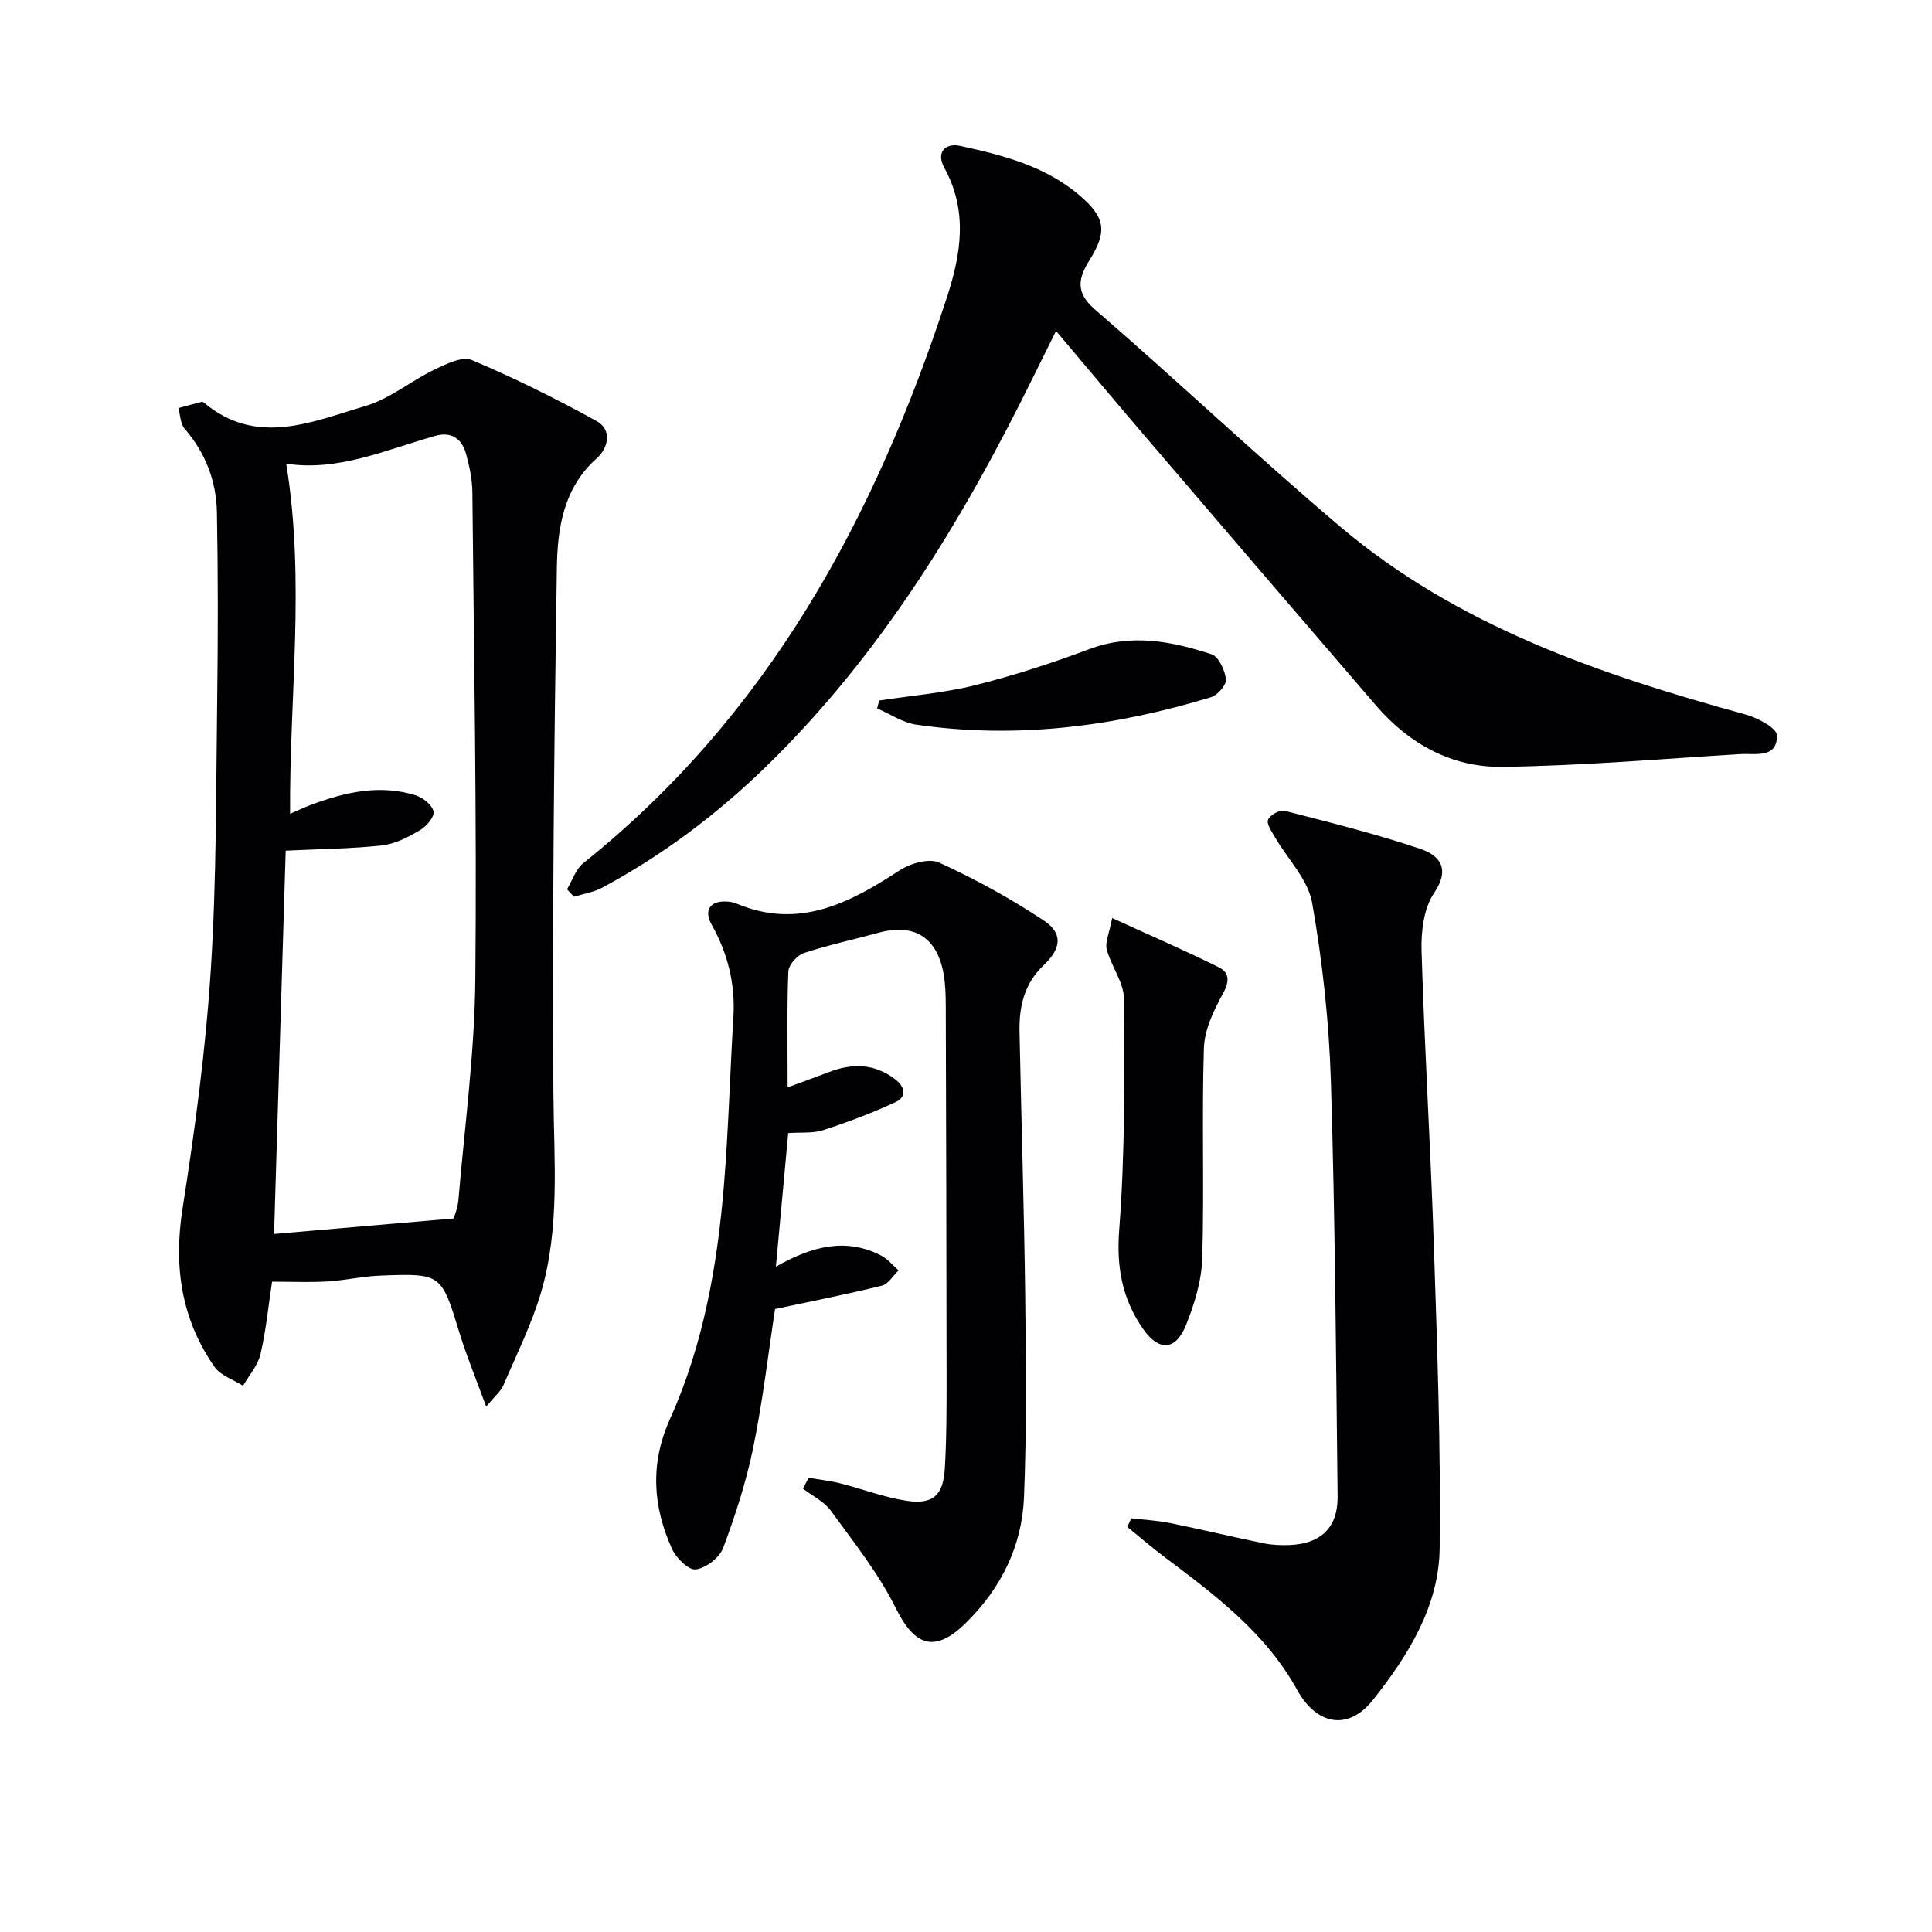
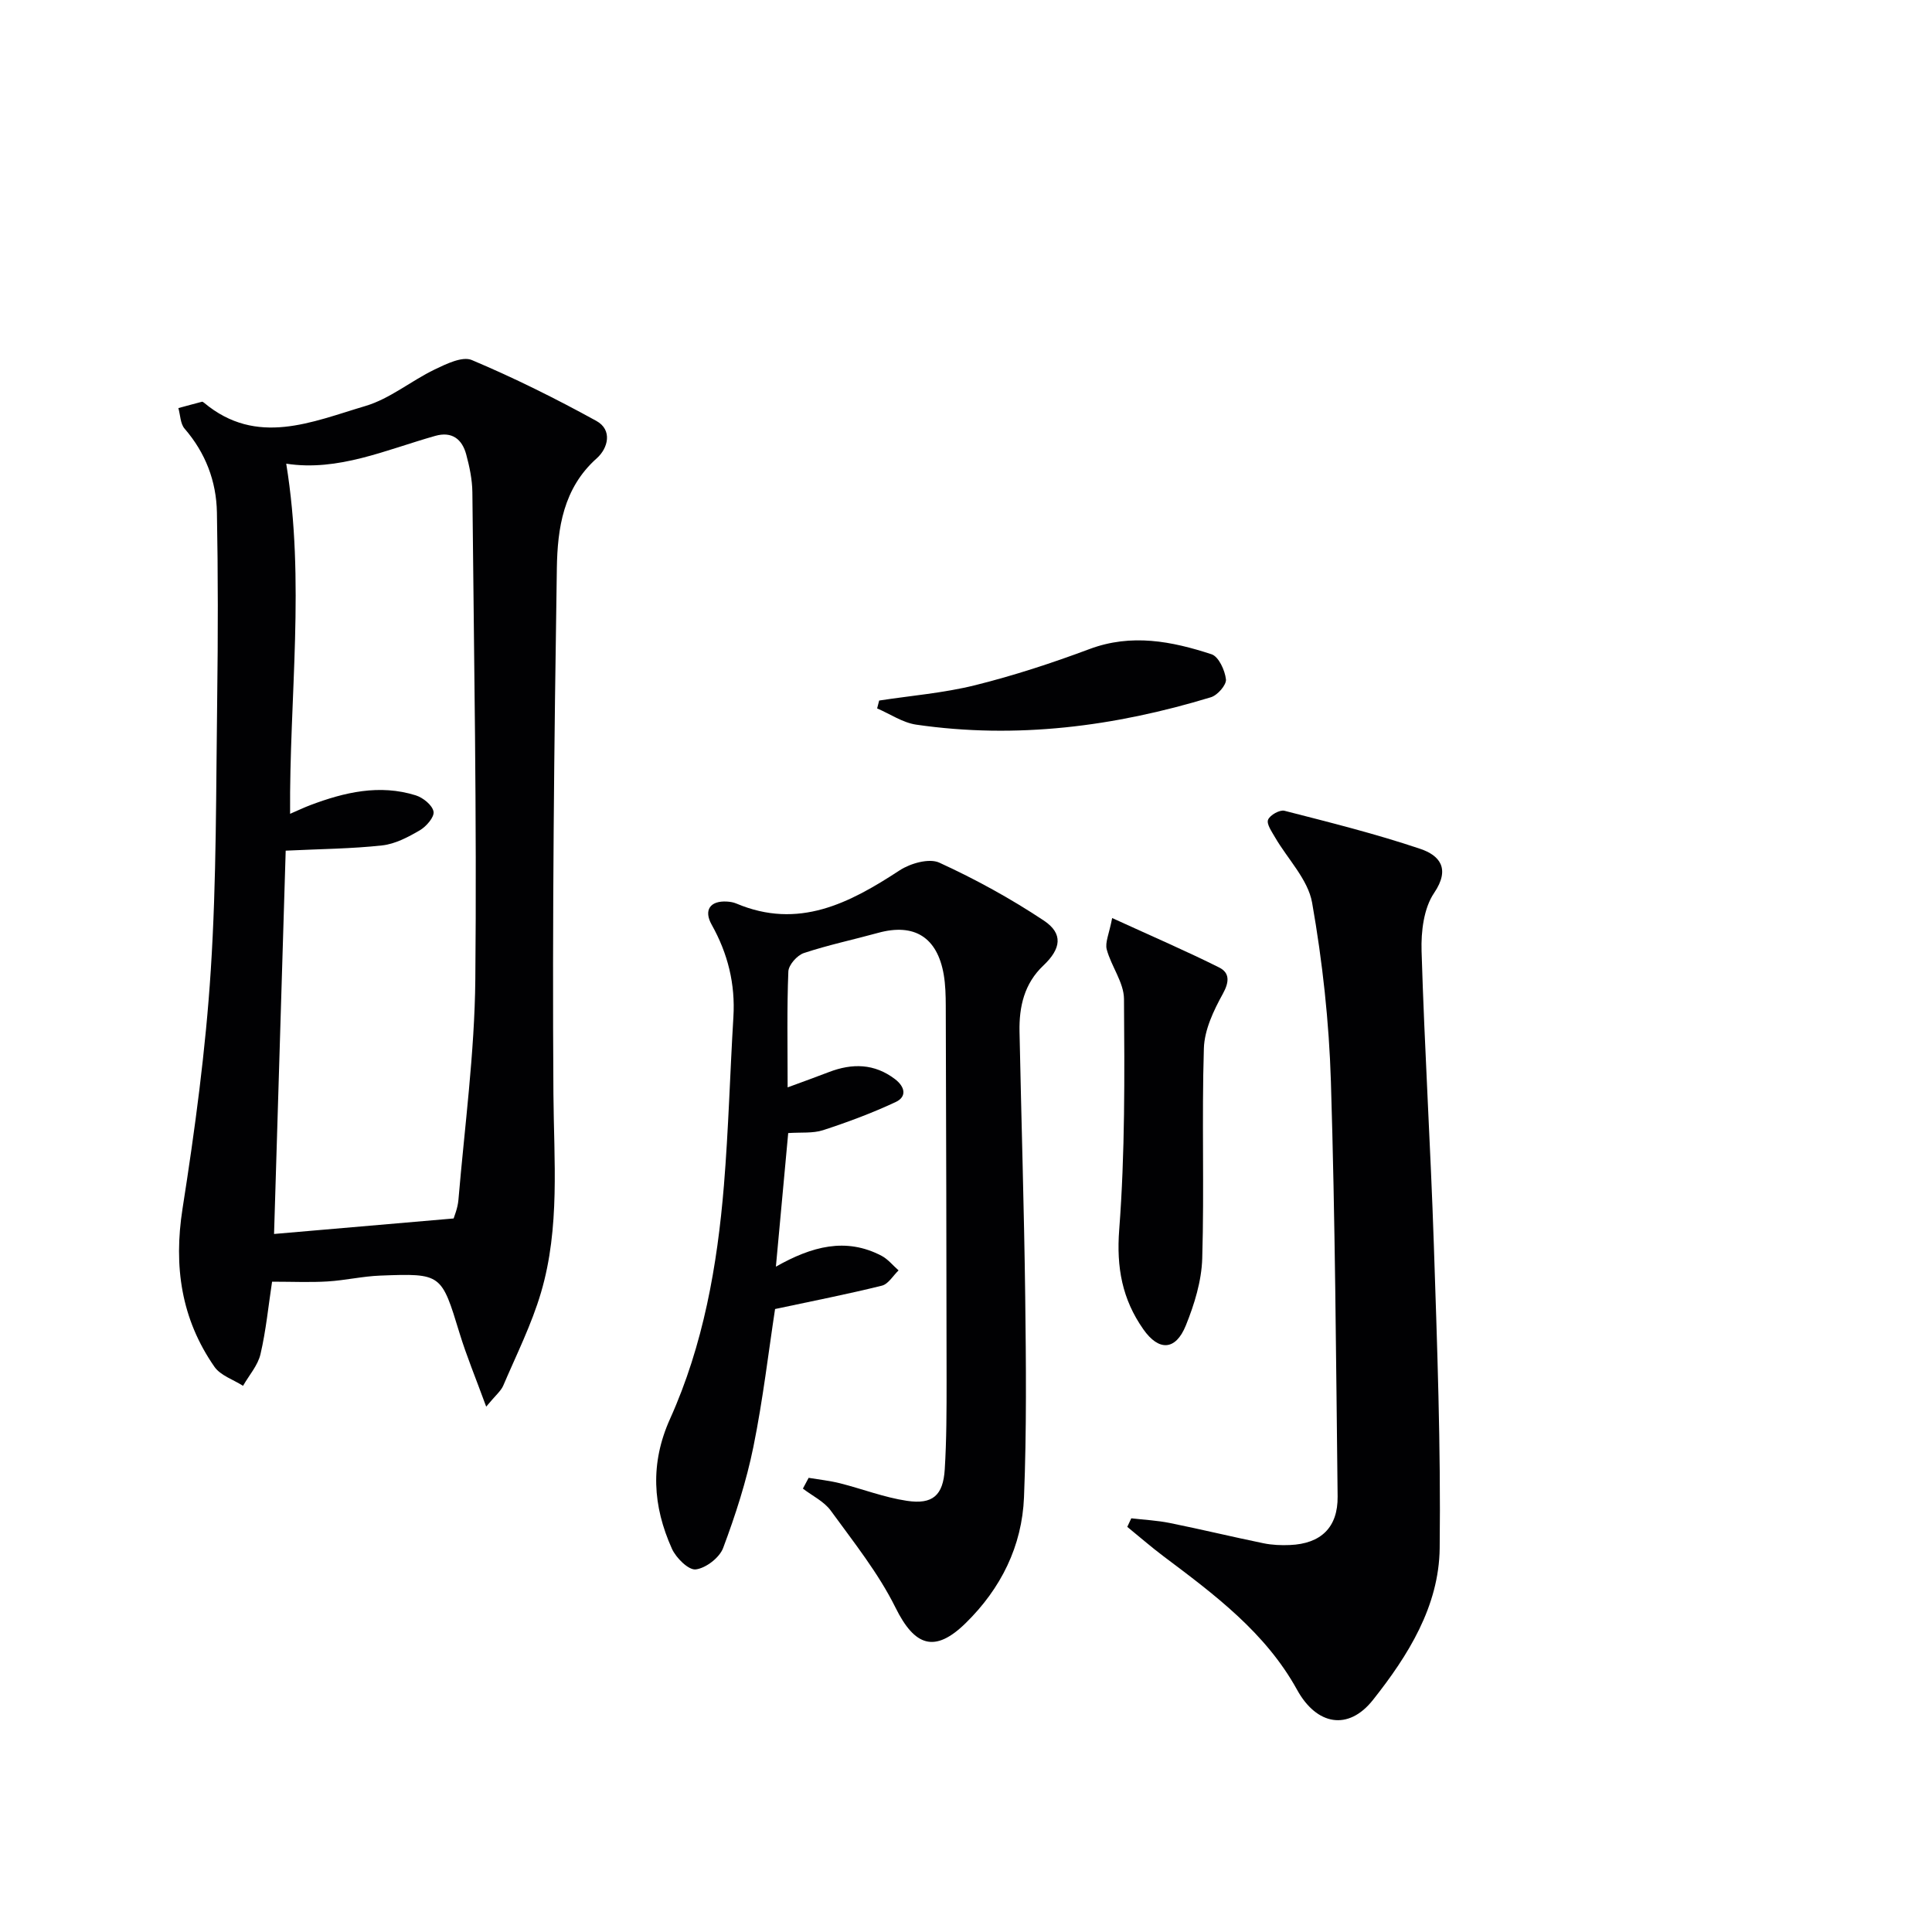
<svg xmlns="http://www.w3.org/2000/svg" enable-background="new 0 0 400 400" viewBox="0 0 400 400">
  <g fill="#010103">
    <path d="m100.66 291.23c-2.19-5.99-4.08-10.52-5.51-15.2-3.77-12.32-3.69-12.42-16.45-11.93-3.64.14-7.25.99-10.89 1.21-3.59.22-7.21.05-11.48.05-.76 4.99-1.25 10.08-2.4 15.01-.55 2.34-2.37 4.37-3.61 6.55-2.01-1.29-4.67-2.13-5.93-3.95-6.87-9.89-8.47-20.76-6.6-32.73 2.57-16.37 4.79-32.87 5.85-49.39 1.21-18.75 1.07-37.59 1.33-56.39.17-12.79.18-25.58-.06-38.37-.12-6.46-2.35-12.32-6.69-17.34-.89-1.02-.88-2.82-1.29-4.26 1.63-.44 3.25-.89 4.88-1.31.12-.03.32.1.44.21 10.93 9.12 22.35 3.94 33.4.67 5.07-1.5 9.45-5.2 14.32-7.55 2.4-1.15 5.74-2.8 7.71-1.97 8.8 3.71 17.4 7.99 25.78 12.6 3.39 1.86 2.45 5.64.1 7.74-6.95 6.18-8.14 14.51-8.27 22.75-.56 36.28-.96 72.57-.71 108.85.1 13.82 1.39 27.65-2.56 41.09-1.95 6.63-5.1 12.92-7.83 19.31-.48 1.12-1.58 1.99-3.53 4.35zm-6.74-38.96c.1-.38.84-2.08.99-3.83 1.29-15.21 3.35-30.42 3.5-45.65.33-33.62-.29-67.25-.61-100.87-.03-2.62-.59-5.3-1.28-7.85-.85-3.15-2.95-4.8-6.39-3.83-10.24 2.89-20.13 7.42-30.87 5.76 3.98 24.46.62 48.32.8 72.49 1.77-.76 2.95-1.33 4.17-1.79 7.1-2.68 14.35-4.38 21.85-2.03 1.51.47 3.45 2.04 3.68 3.37.2 1.12-1.51 3.09-2.85 3.87-2.4 1.4-5.08 2.82-7.76 3.12-6.34.7-12.75.74-20 1.09-.8 26.22-1.61 53.17-2.41 79.36 12.64-1.09 24.47-2.11 37.18-3.21z" />
-     <path d="m117.4 184.12c1.1-1.83 1.8-4.17 3.37-5.42 38.25-30.56 60.35-71.43 75.24-117.02 3-9.18 4.41-18-.52-26.98-1.71-3.12.19-5.18 3.33-4.49 8.77 1.92 17.5 4.13 24.62 10.18 5.41 4.6 5.87 7.47 2.13 13.48-2.23 3.57-3.06 6.59 1.08 10.16 17.11 14.8 33.55 30.38 50.82 45 24.33 20.59 53.74 30.62 83.91 38.89 2.5.68 6.51 2.83 6.52 4.33.05 4.85-4.48 3.69-7.59 3.88-16.42 1-32.85 2.42-49.28 2.64-10.39.14-19.26-4.71-26.13-12.69-15.85-18.41-31.67-36.86-47.46-55.32-6.16-7.19-12.22-14.46-18.8-22.24-1.68 3.38-3.18 6.4-4.67 9.42-14.53 29.57-31.47 57.48-55.29 80.7-10.2 9.94-21.46 18.4-33.99 25.14-1.77.95-3.89 1.27-5.86 1.88-.48-.51-.96-1.02-1.43-1.54z" />
    <path d="m167.42 305.97c2.16.36 4.35.59 6.47 1.12 4.64 1.17 9.18 2.94 13.88 3.64 5.34.8 7.49-1.13 7.83-6.51.38-6.15.38-12.32.38-18.48-.02-25.83-.09-51.66-.17-77.49-.01-2.16-.06-4.35-.42-6.47-1.34-7.75-6.11-10.7-13.59-8.64-5.12 1.41-10.34 2.51-15.37 4.18-1.39.46-3.15 2.45-3.21 3.81-.31 7.64-.15 15.3-.15 24 3.23-1.19 5.9-2.15 8.55-3.17 4.82-1.85 9.42-1.79 13.69 1.47 2.06 1.57 2.5 3.63.12 4.74-4.86 2.27-9.92 4.16-15.02 5.82-2.12.69-4.56.41-7.22.6-.84 9.17-1.66 18.03-2.55 27.66 7.43-4.21 14.49-6.12 21.88-2.25 1.33.7 2.35 2 3.52 3.02-1.14 1.09-2.12 2.83-3.45 3.16-7.13 1.77-14.34 3.18-22.12 4.84-1.33 8.66-2.49 18.69-4.49 28.54-1.45 7.12-3.71 14.12-6.26 20.93-.75 2.01-3.57 4.18-5.67 4.44-1.5.18-4.09-2.39-4.94-4.29-3.96-8.82-4.56-17.61-.38-26.89 6.89-15.3 9.78-31.7 11.15-48.32.95-11.59 1.26-23.23 1.96-34.85.42-6.86-1.15-13.17-4.5-19.14-1.69-3.02-.31-4.99 3.17-4.78.66.04 1.35.15 1.95.41 12.86 5.42 23.38-.05 33.81-6.88 2.22-1.45 6.1-2.55 8.2-1.59 7.48 3.43 14.78 7.43 21.64 11.99 4.06 2.7 3.59 5.83-.1 9.32-3.95 3.73-5.03 8.52-4.93 13.66.37 18.31.95 36.61 1.18 54.92.17 13.82.3 27.67-.25 41.47-.4 10.14-4.77 18.93-12.08 26.09-6.4 6.27-10.56 4.79-14.51-3.18-3.55-7.17-8.68-13.59-13.42-20.11-1.39-1.91-3.82-3.06-5.77-4.56.4-.73.8-1.48 1.19-2.23z" />
-     <path d="m234.22 314.35c2.66.31 5.36.44 7.98.97 6.49 1.31 12.93 2.87 19.41 4.2 1.77.36 3.64.44 5.46.36 6.41-.27 9.94-3.64 9.87-10.04-.33-28.63-.51-57.27-1.39-85.89-.38-12.39-1.74-24.84-3.89-37.05-.85-4.83-5.08-9.05-7.7-13.58-.66-1.15-1.77-2.72-1.42-3.6.38-.96 2.41-2.11 3.39-1.86 9.43 2.42 18.91 4.78 28.13 7.89 3.92 1.32 6.32 4.02 2.85 9.14-2.14 3.16-2.71 7.97-2.59 11.99.61 20.27 1.87 40.52 2.54 60.78.69 20.95 1.46 41.93 1.21 62.88-.14 12.02-6.53 22.22-13.81 31.41-5.12 6.47-11.68 5.22-15.71-2.09-6.54-11.87-17.13-19.74-27.66-27.65-2.57-1.93-5-4.06-7.5-6.09.27-.58.55-1.17.83-1.77z" />
+     <path d="m234.22 314.35c2.66.31 5.36.44 7.98.97 6.49 1.31 12.93 2.87 19.41 4.2 1.77.36 3.64.44 5.46.36 6.41-.27 9.94-3.64 9.87-10.04-.33-28.63-.51-57.27-1.39-85.89-.38-12.39-1.74-24.84-3.89-37.05-.85-4.83-5.08-9.05-7.7-13.58-.66-1.15-1.77-2.72-1.42-3.6.38-.96 2.41-2.11 3.39-1.86 9.43 2.42 18.91 4.78 28.13 7.89 3.92 1.32 6.32 4.02 2.85 9.14-2.14 3.16-2.71 7.97-2.59 11.99.61 20.27 1.87 40.52 2.54 60.78.69 20.95 1.46 41.93 1.21 62.88-.14 12.02-6.53 22.22-13.81 31.41-5.12 6.47-11.68 5.22-15.71-2.09-6.54-11.87-17.13-19.74-27.66-27.65-2.57-1.93-5-4.06-7.5-6.09.27-.58.55-1.17.83-1.77" />
    <path d="m230.26 190.07c8.48 3.88 15.4 6.86 22.14 10.23 2.19 1.09 2.16 2.95.78 5.45-1.92 3.47-3.82 7.48-3.93 11.31-.45 14.49.09 29-.34 43.49-.14 4.67-1.62 9.48-3.39 13.86-2.12 5.25-5.61 5.37-8.81.8-4.36-6.21-5.59-12.78-4.99-20.61 1.21-15.86 1.11-31.84.99-47.77-.02-3.41-2.63-6.75-3.57-10.25-.39-1.45.5-3.23 1.12-6.51z" />
    <path d="m182.02 145.04c6.63-1.02 13.37-1.56 19.85-3.17 8.03-2 15.94-4.59 23.7-7.49 8.69-3.25 17.03-1.62 25.27 1.08 1.47.48 2.77 3.32 2.98 5.19.13 1.15-1.75 3.3-3.12 3.71-19.93 6.06-40.25 8.69-61.01 5.67-2.8-.41-5.4-2.21-8.09-3.36.14-.54.28-1.09.42-1.63z" />
  </g>
</svg>